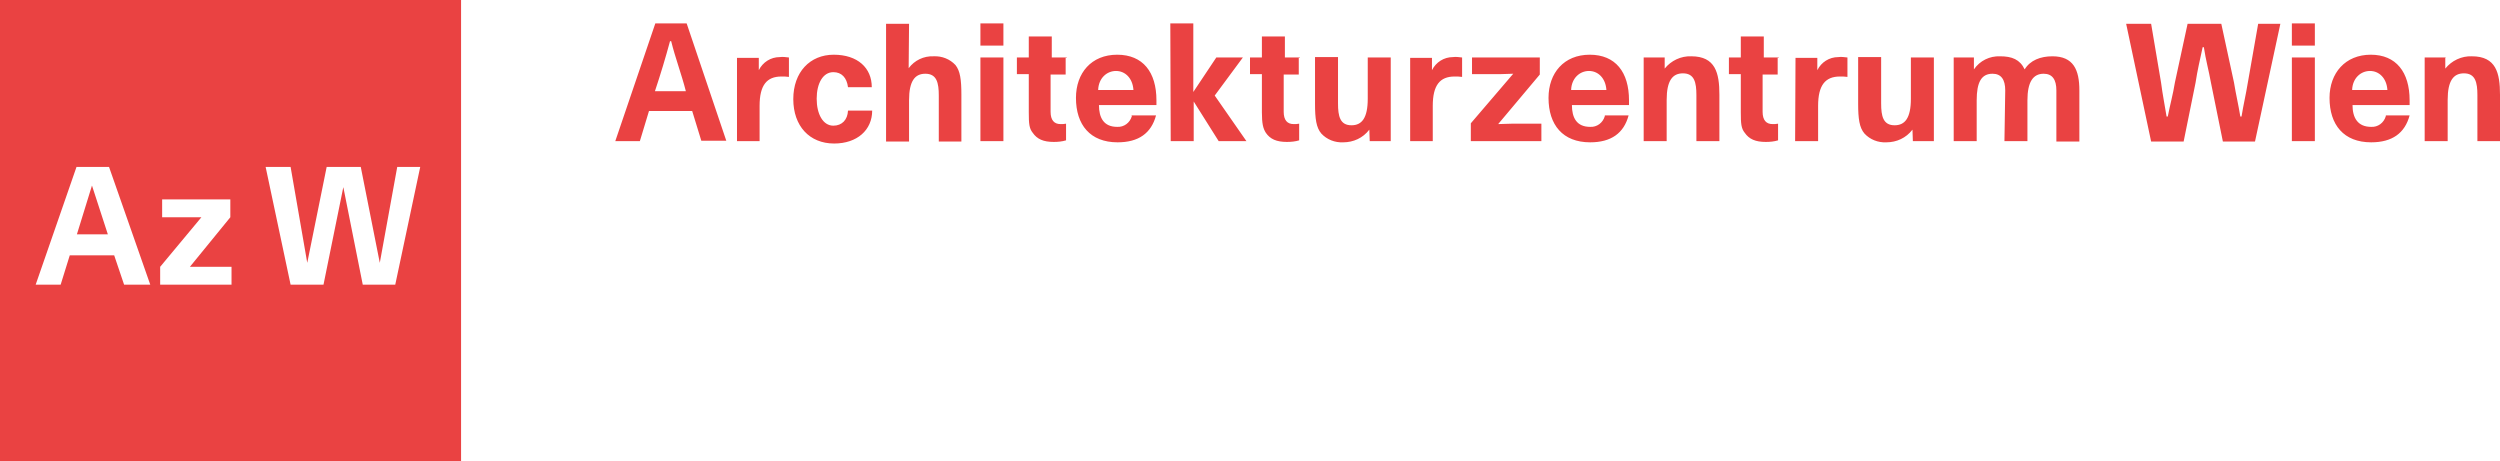
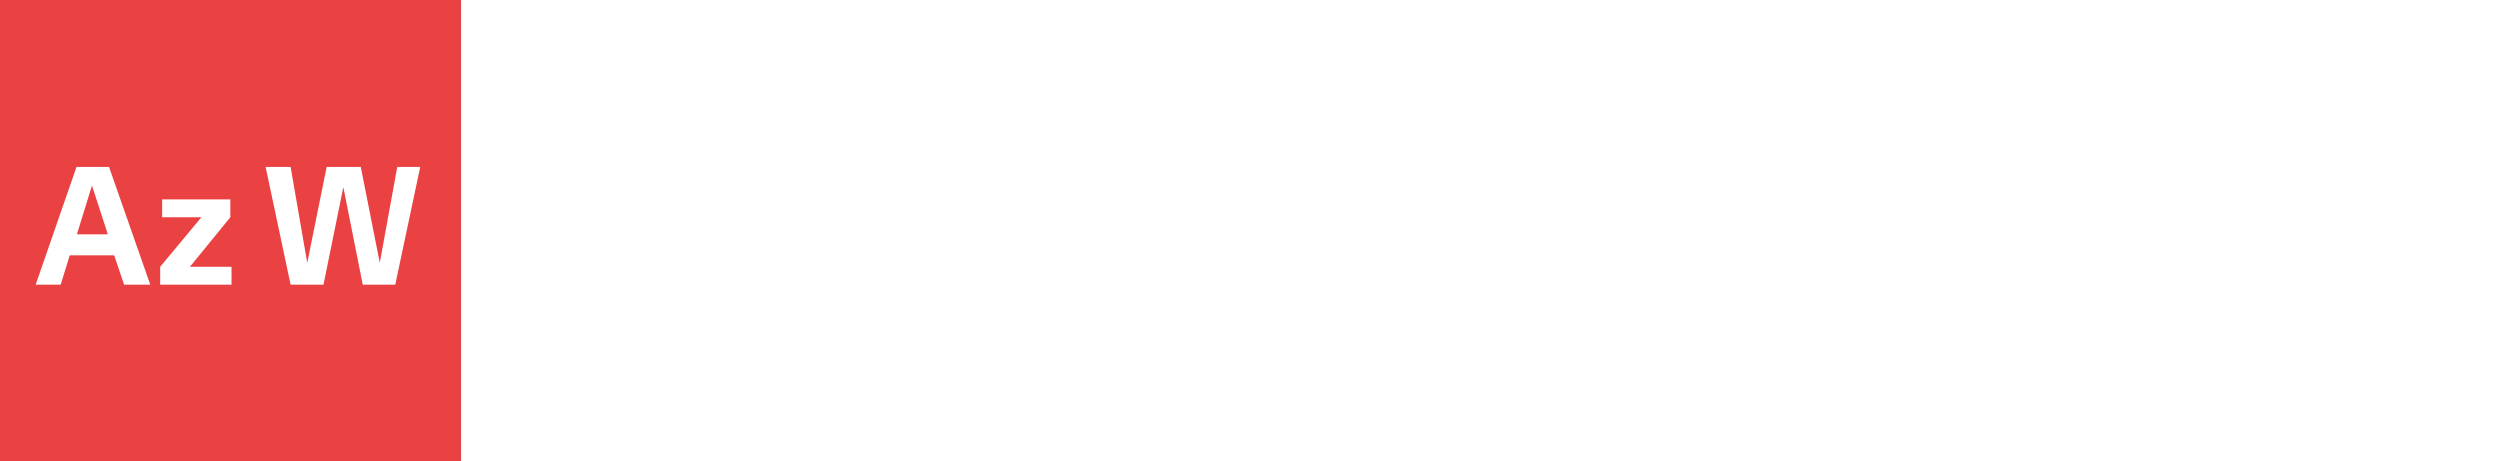
<svg xmlns="http://www.w3.org/2000/svg" id="Ebene_1" x="0px" y="0px" viewBox="0 0 630.6 116.3" style="enable-background:new 0 0 630.6 116.3;" xml:space="preserve">
  <style type="text/css">	.st0{fill:#ea4242;}</style>
  <title>azw-logo</title>
  <path class="st0" d="M19.4,59.1h7.8l-4-12.3L19.4,59.1z M106,42.1l-6.3,29.7h-8.2l-4.9-24.6l-5,24.6h-8.3L67,42.1h6.3l4.2,24.2  l4.9-24.2H91l4.8,24.2l4.4-24.2L106,42.1z M58.3,71.8H40.4v-4.5l10.4-12.5h-9.9v-4.5h17.2v4.5L47.9,67.3h10.5v4.5L58.3,71.8z   M37.9,71.8h-6.6l-2.5-7.4H17.6l-2.3,7.4H9l10.3-29.7h8.2L37.9,71.8z M116.3,0H0v116.3h116.3V0z" />
-   <path class="st0" d="M616.9,14.5h-5.3v21.1h5.8V25.2c0-4.9,1.5-6.7,4.1-6.7c2.9,0,3.4,2.3,3.4,5.5v11.6h5.7V23.9  c0-5.5-1-9.7-7.1-9.7c-2.6-0.1-5.1,1.1-6.7,3.1v-2.9H616.9z M593.3,22.7c0.1-3,2.2-4.8,4.5-4.8s4.2,1.8,4.4,4.8H593.3z M601.8,29.3  c-0.5,1.7-2,2.8-3.7,2.7c-3.4,0-4.7-2.3-4.7-5.5h14.4v-1.2c0-7.1-3.4-11.5-9.8-11.5s-10.4,4.6-10.4,10.9c0,6.8,3.6,11.2,10.5,11.2  c5.3,0,8.5-2.3,9.7-6.8h-6L601.8,29.3z M578.1,11.5h5.8V5.9h-5.8V11.5z M578.1,35.6h5.8V14.5h-5.8V35.6z M575.2,6h-5.6L567,20.8  c-0.5,3.1-1.1,5.5-1.6,8.6h-0.3c-0.5-3.1-1.1-5.5-1.6-8.6L560.3,6h-8.5l-3.2,14.8c-0.5,3.1-1.2,5.5-1.8,8.6h-0.3  c-0.5-3.1-1-5.5-1.4-8.6L542.6,6h-6.3l6.3,29.7h8.2l3-14.8c0.5-3.3,1.1-5.7,1.8-9h0.3c0.5,3.3,1.2,5.7,1.8,9l3,14.8h8.1L575.2,6z   M505.6,35.6h5.8V25.3c0-4.6,1.4-6.7,4.1-6.7c2.2,0,3.2,1.5,3.2,4.2v12.9h5.8V22.8c0-5.2-1.5-8.6-6.8-8.6c-3,0-5.6,1-7,3.3  c-1.2-2.5-3.2-3.3-6.2-3.3c-2.6-0.1-5.1,1.1-6.6,3.3v-3h-5.1v21.1h5.8V25.3c0-4.6,1.2-6.7,4-6.7c2.2,0,3.2,1.5,3.2,4.2L505.6,35.6z   M482.5,35.6h5.3V14.5h-5.8v10.4c0,4.9-1.5,6.7-4.1,6.7c-2.9,0-3.4-2.3-3.4-5.5V14.4h-5.8v11.8c0,3.7,0.3,6,1.6,7.5  c1.4,1.5,3.4,2.3,5.5,2.2c2.6,0,5-1.1,6.6-3.2L482.5,35.6z M452.8,35.6h5.8v-8.9c0-5.2,1.8-7.4,5.5-7.4c0.6,0,1.3,0,1.9,0.1v-4.9  c-0.8-0.1-1.6-0.2-2.3-0.1c-2.3,0-4.3,1.3-5.3,3.3v-3.1h-5.5L452.8,35.6z M448.7,14.5h-3.8V9.2h-5.8v5.3h-3v4.2h3v9.6  c0,2.9,0.1,4.1,1,5.2c1.1,1.6,2.7,2.3,5.3,2.3c1.1,0,2.1-0.1,3.1-0.4v-4.2c-0.5,0.1-0.9,0.1-1.4,0.1c-1.6,0-2.5-1-2.5-3.1v-9.4h3.8  v-4.2H448.7z M419.9,14.5h-5.3v21.1h5.8V25.2c0-4.9,1.5-6.7,4.1-6.7c2.9,0,3.4,2.3,3.4,5.5v11.6h5.8V23.9c0-5.5-1-9.7-7.1-9.7  c-2.6-0.1-5.1,1.1-6.7,3.1v-2.9H419.9z M396.3,22.7c0.1-3,2.2-4.8,4.5-4.8s4.2,1.8,4.4,4.8H396.3z M404.8,29.3  c-0.5,1.7-2,2.8-3.7,2.7c-3.4,0-4.6-2.3-4.6-5.5h14.4v-1.2c0-7.1-3.4-11.5-9.9-11.5s-10.4,4.6-10.4,10.9c0,6.8,3.6,11.2,10.5,11.2  c5.3,0,8.5-2.3,9.7-6.8h-6L404.8,29.3z M388.4,14.5h-17.1v4.2h7.1c0.8,0,2.5-0.1,3.3-0.1L371,31.1v4.5h17.8v-4.4h-7.5  c-1,0-2.5,0.1-3.4,0.1l10.5-12.5V14.5z M355.6,35.6h5.8v-8.9c0-5.2,1.8-7.4,5.5-7.4c0.6,0,1.3,0,1.9,0.1v-4.9  c-0.8-0.1-1.6-0.2-2.3-0.1c-2.3,0-4.3,1.3-5.3,3.3v-3.1h-5.5V35.6z M345.5,35.6h5.3V14.5h-5.8v10.4c0,4.9-1.5,6.7-4.1,6.7  c-2.9,0-3.4-2.3-3.4-5.5V14.4h-5.8v11.8c0,3.7,0.3,6,1.6,7.5c1.4,1.5,3.4,2.3,5.5,2.2c2.6,0,5-1.1,6.6-3.2L345.5,35.6L345.5,35.6z   M327.9,14.5h-3.8V9.2h-5.8v5.3h-3v4.2h3v9.6c0,2.9,0.3,4.1,1,5.2c1.1,1.6,2.7,2.3,5.3,2.3c1.1,0,2.1-0.1,3.1-0.4v-4.2  c-0.5,0.1-0.9,0.1-1.4,0.1c-1.6,0-2.5-1-2.5-3.1v-9.4h3.8v-4.2H327.9z M295.3,35.6h5.8v-10l6.3,10h7l-8-11.5l7.1-9.6h-6.7l-5.8,8.7  V5.9h-5.8L295.3,35.6L295.3,35.6z M277,22.7c0.1-3,2.2-4.8,4.5-4.8s4.2,1.8,4.4,4.8H277z M285.5,29.3c-0.5,1.7-2,2.8-3.7,2.7  c-3.4,0-4.6-2.3-4.6-5.5h14.5v-1.2c0-7.1-3.4-11.5-9.9-11.5s-10.4,4.6-10.4,10.9c0,6.8,3.6,11.2,10.5,11.2c5.3,0,8.5-2.3,9.7-6.8  h-6.2L285.5,29.3z M269.1,14.5h-3.8V9.2h-5.8v5.3h-3v4.2h3v9.6c0,2.9,0.1,4.1,1,5.2c1.1,1.6,2.7,2.3,5.3,2.3c1.1,0,2.1-0.1,3.1-0.4  v-4.2c-0.5,0.1-0.9,0.1-1.4,0.1c-1.6,0-2.5-1-2.5-3.1v-9.4h3.8v-4.2H269.1z M247.3,11.5h5.8V5.9h-5.8L247.3,11.5z M247.3,35.6h5.8  V14.5h-5.8L247.3,35.6z M229.3,6h-5.8v29.7h5.8V25.3c0-4.9,1.5-6.7,4.1-6.7c2.9,0,3.4,2.3,3.4,5.5v11.6h5.7V23.9  c0-3.8-0.3-6-1.5-7.5c-1.4-1.5-3.4-2.3-5.5-2.2c-2.5-0.1-4.8,1-6.3,3L229.3,6z M213.9,27.9c-0.1,2.3-1.5,3.8-3.7,3.8  c-2.6,0-4.2-2.9-4.2-6.8s1.6-6.7,4.2-6.7c2.1,0,3.4,1.4,3.7,3.8h6c0-4.9-3.6-8.2-9.6-8.2s-10.2,4.4-10.2,11.2s4.1,11.2,10.3,11.2  c5.8,0,9.6-3.4,9.6-8.3L213.9,27.9z M185.9,35.6h5.7v-8.9c0-5.2,1.8-7.4,5.5-7.4c0.6,0,1.3,0,1.9,0.1v-4.9c-0.8-0.1-1.6-0.2-2.3-0.1  c-2.3,0-4.3,1.3-5.3,3.3v-3.1h-5.5L185.9,35.6z M165.2,23c1.4-4.2,2.7-8.5,3.8-12.6h0.3c1,4.1,2.6,8.3,3.7,12.6H165.2z M155.2,35.6  h6.2l2.3-7.6h10.9l2.3,7.5h6.3L173.2,5.9h-7.9L155.2,35.6z" />
</svg>